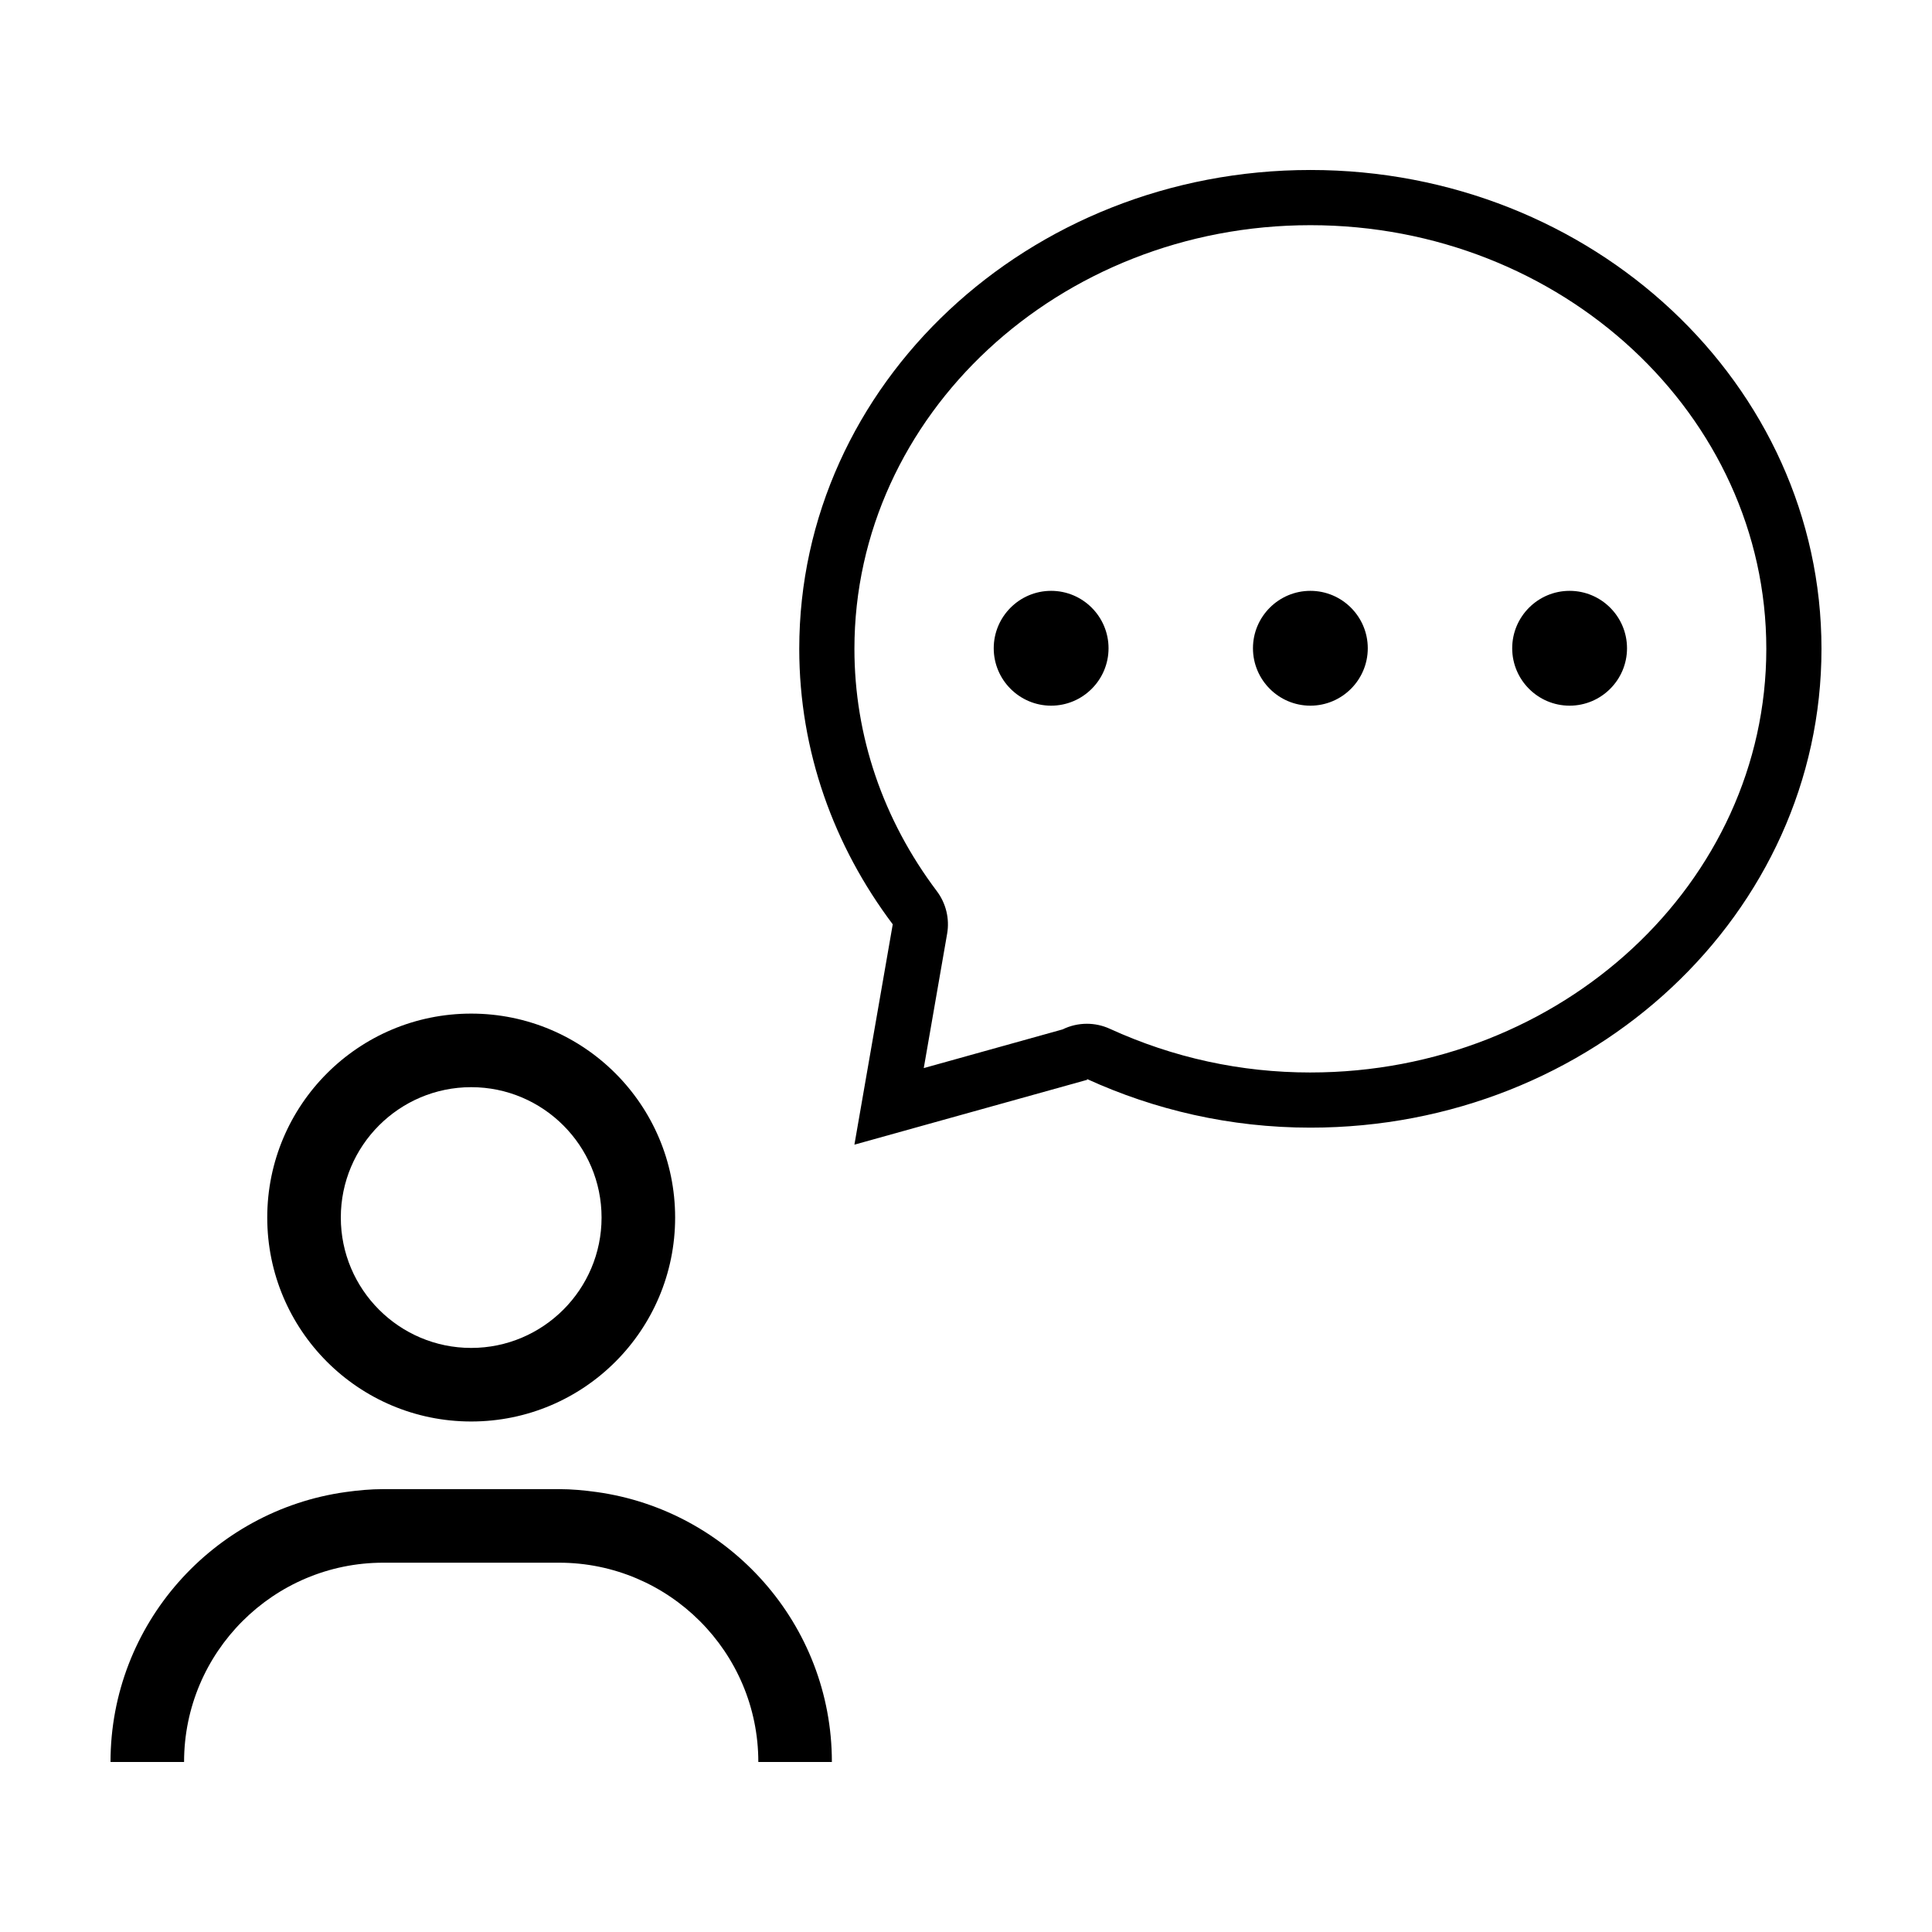
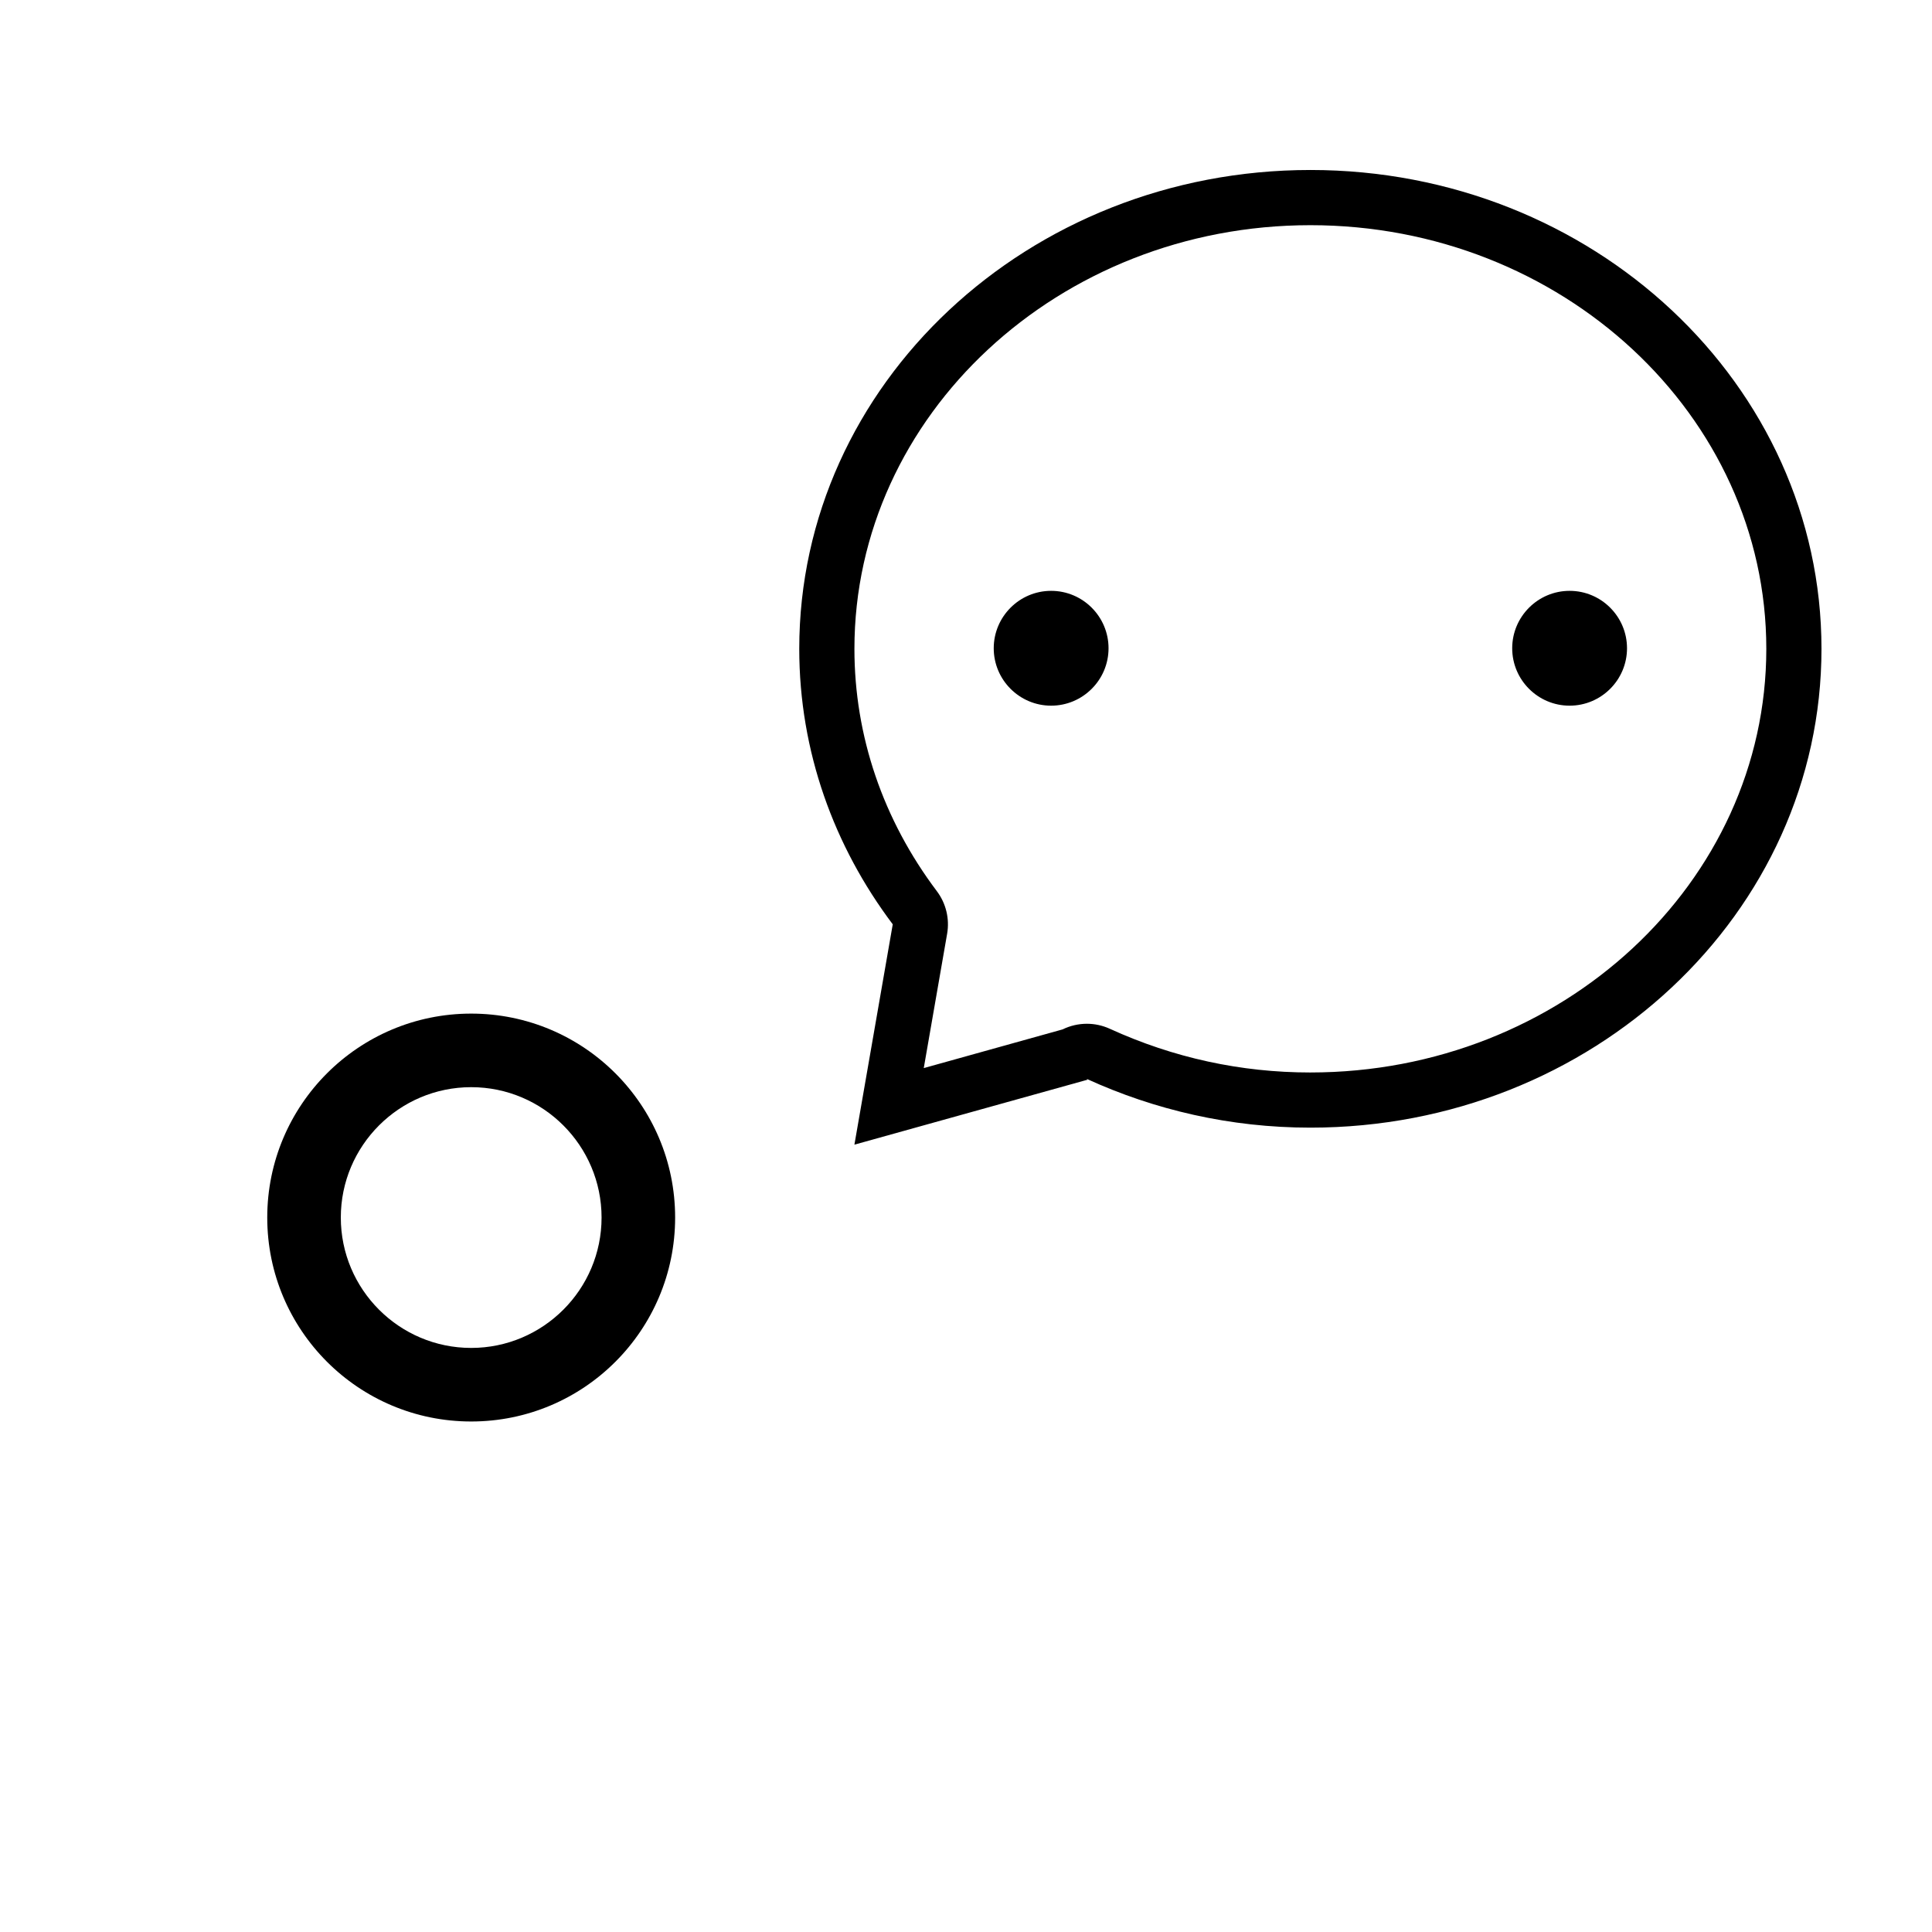
<svg xmlns="http://www.w3.org/2000/svg" fill="#000000" width="800px" height="800px" version="1.1" viewBox="144 144 512 512">
  <g>
    <path d="m268.87 520.71c29.852 0 54.047-24.199 54.047-54.047 0-29.852-24.199-54.047-54.047-54.047-29.852 0-54.047 24.199-54.047 54.047 0 29.852 24.195 54.047 54.047 54.047zm0-88.598c19.055 0 34.551 15.504 34.551 34.551 0 19.055-15.504 34.551-34.551 34.551-19.055 0-34.551-15.504-34.551-34.551-0.004-19.051 15.496-34.551 34.551-34.551z" />
-     <path d="m192.78 610.94c0-29.121 23.695-52.809 52.809-52.809h46.566c29.113 0 52.809 23.688 52.809 52.809h19.492c0-36.477-27.176-66.648-62.332-71.535-3.269-0.453-6.578-0.77-9.969-0.77h-46.566c-3.391 0-6.699 0.316-9.969 0.77-35.156 4.887-62.332 35.059-62.332 71.543l19.492-0.008v0z" />
    <path d="m491.26 189.05c-74.805 0-135.45 56.816-135.45 126.89 0 27.207 9.219 52.352 24.777 73.012l-10.16 58.395 61.738-17.199-0.137-0.215c17.91 8.188 37.957 12.906 59.234 12.906 74.805 0 135.45-56.816 135.45-126.89 0-70.086-60.641-126.9-135.45-126.9zm0 239.17c-18.449 0-36.328-3.898-53.152-11.586-1.953-0.891-4.019-1.324-6.07-1.324-2.227 0-4.434 0.508-6.438 1.492l-36.793 10.254 6.191-35.594c0.691-3.981-0.293-8.07-2.727-11.301-14.289-18.969-21.84-41.176-21.84-64.215 0-61.906 54.203-112.27 120.83-112.27 66.629 0 120.83 50.367 120.83 112.27 0.004 61.906-54.203 112.27-120.83 112.27z" />
    <path d="m422.56 300.58c-8.383 0-15.211 6.828-15.211 15.215s6.828 15.215 15.211 15.215c8.387 0 15.215-6.828 15.215-15.215s-6.824-15.215-15.215-15.215z" />
-     <path d="m491.26 300.58c-8.383 0-15.211 6.828-15.211 15.215s6.828 15.215 15.211 15.215c8.387 0 15.215-6.828 15.215-15.215 0.004-8.387-6.824-15.215-15.215-15.215z" />
    <path d="m559.96 300.58c-8.383 0-15.211 6.828-15.211 15.215s6.828 15.215 15.211 15.215c8.387 0 15.215-6.828 15.215-15.215s-6.82-15.215-15.215-15.215z" />
  </g>
</svg>